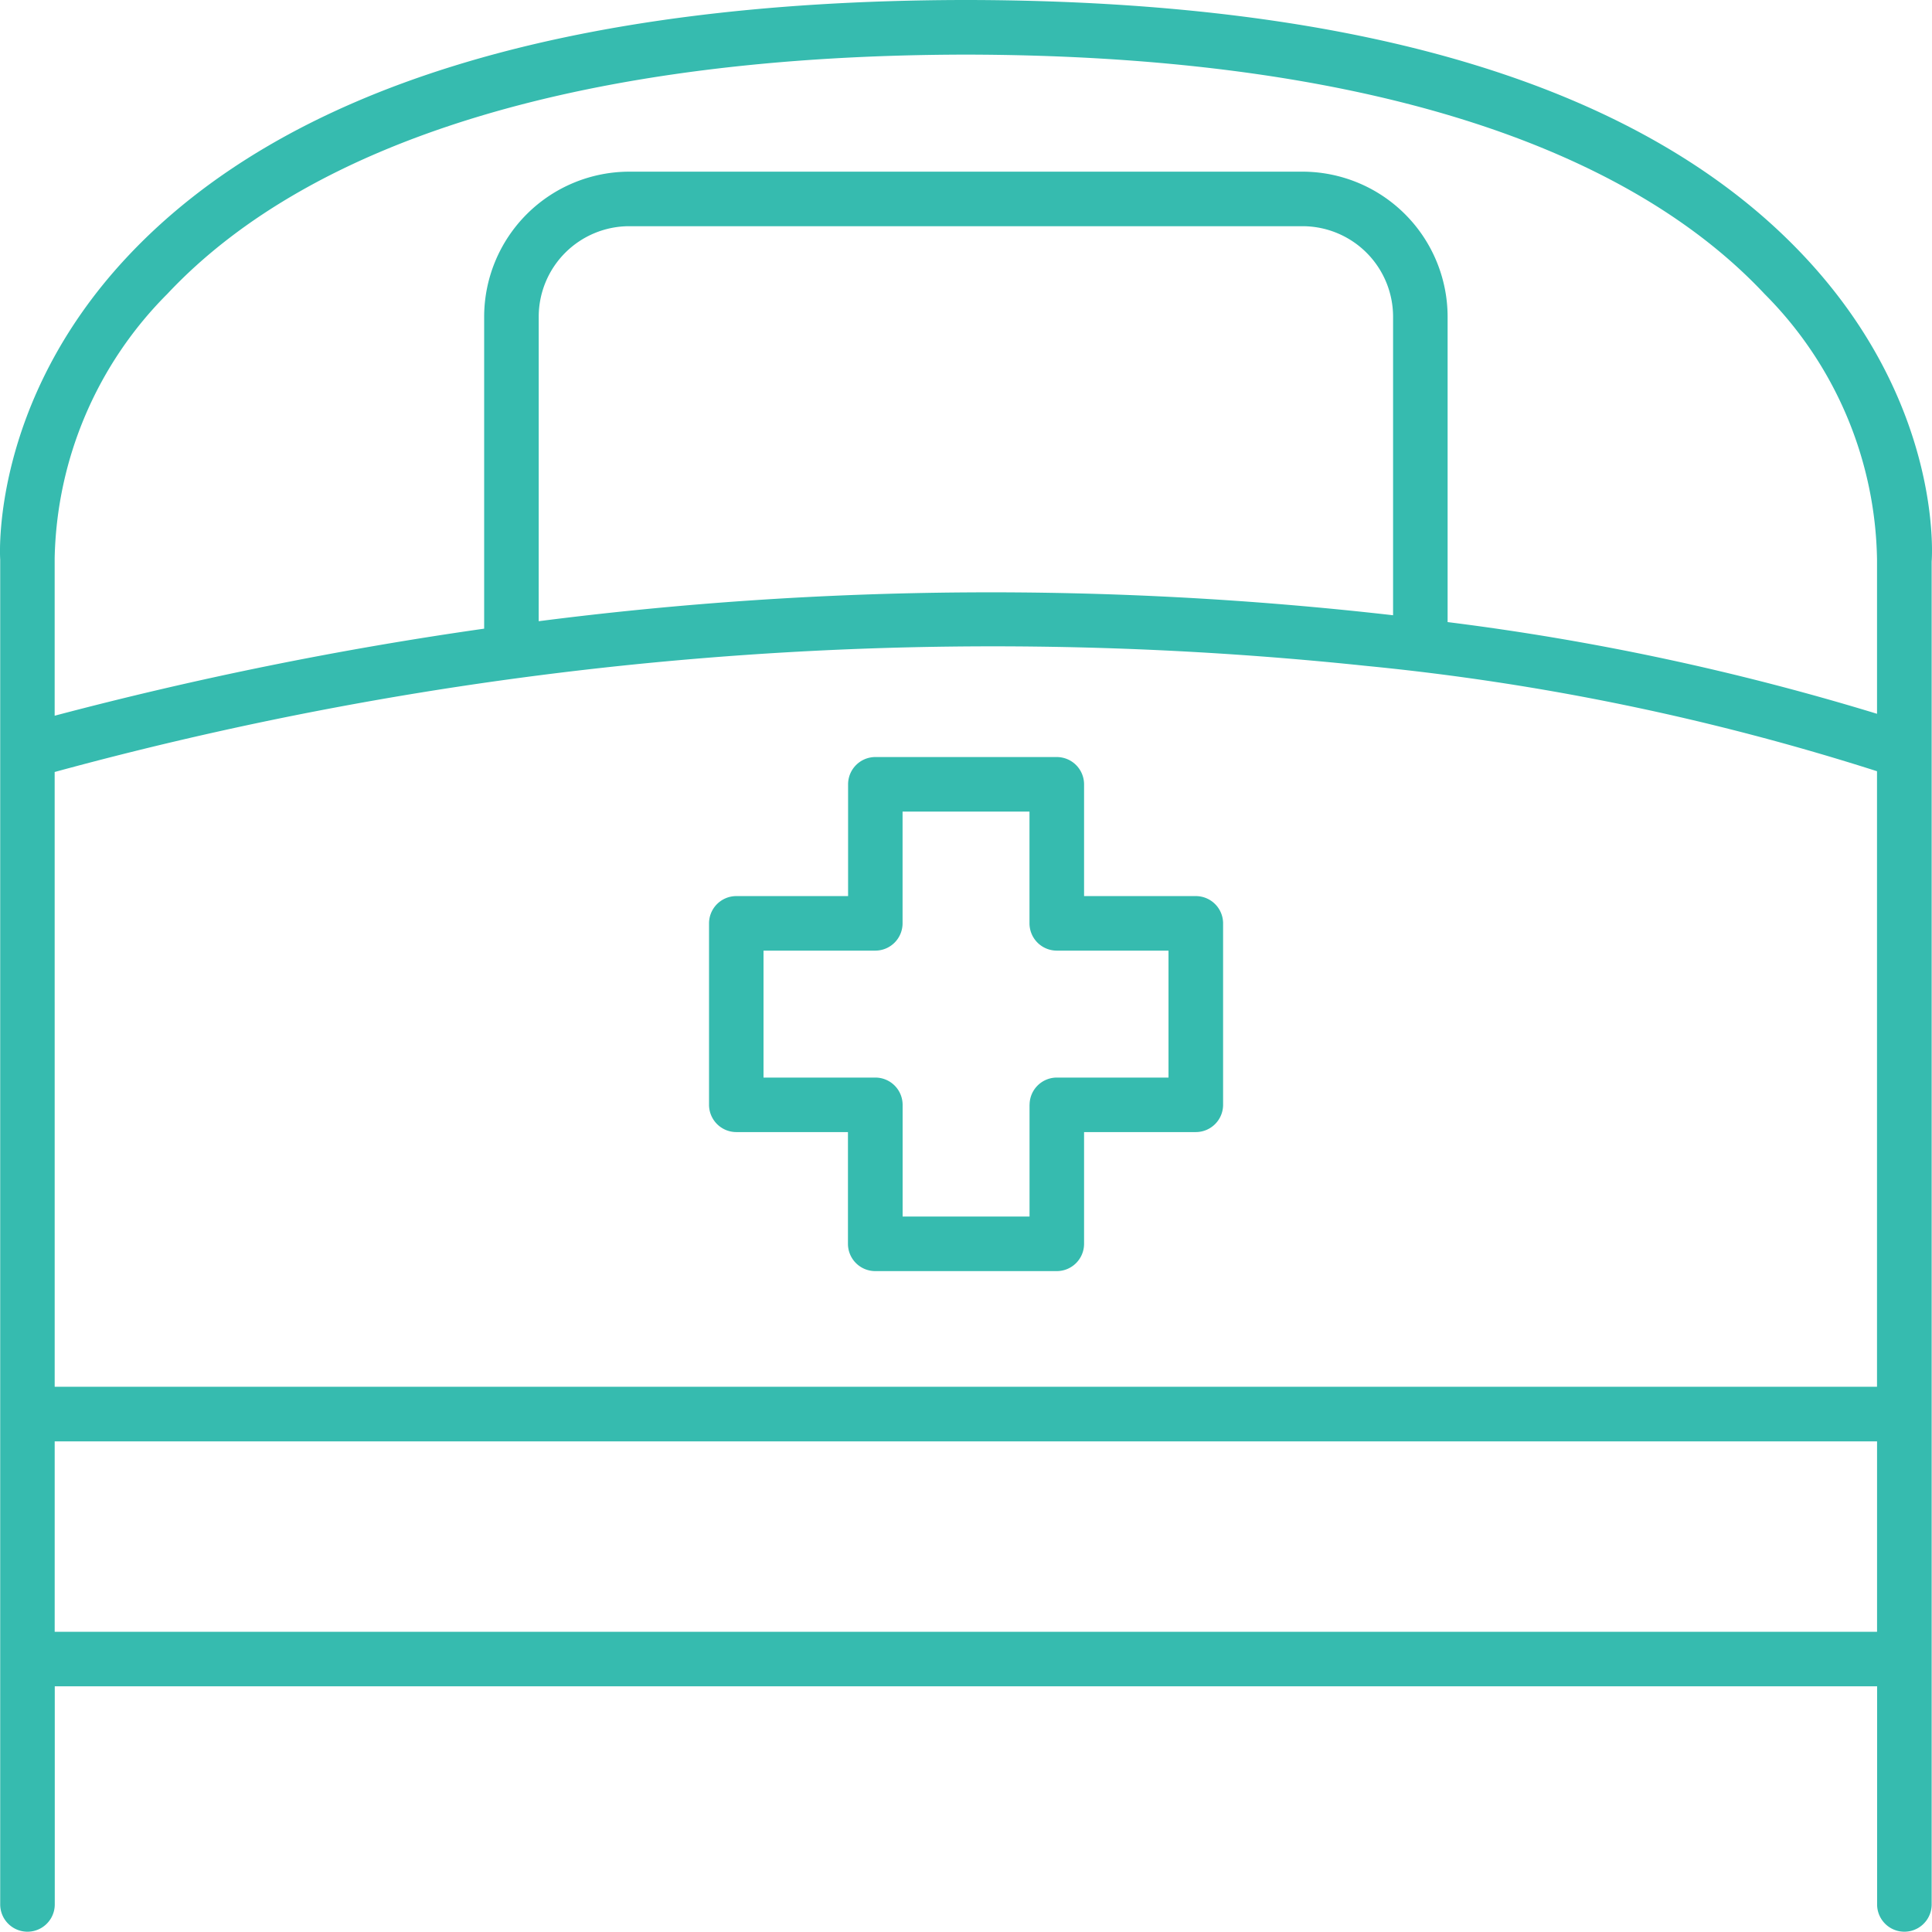
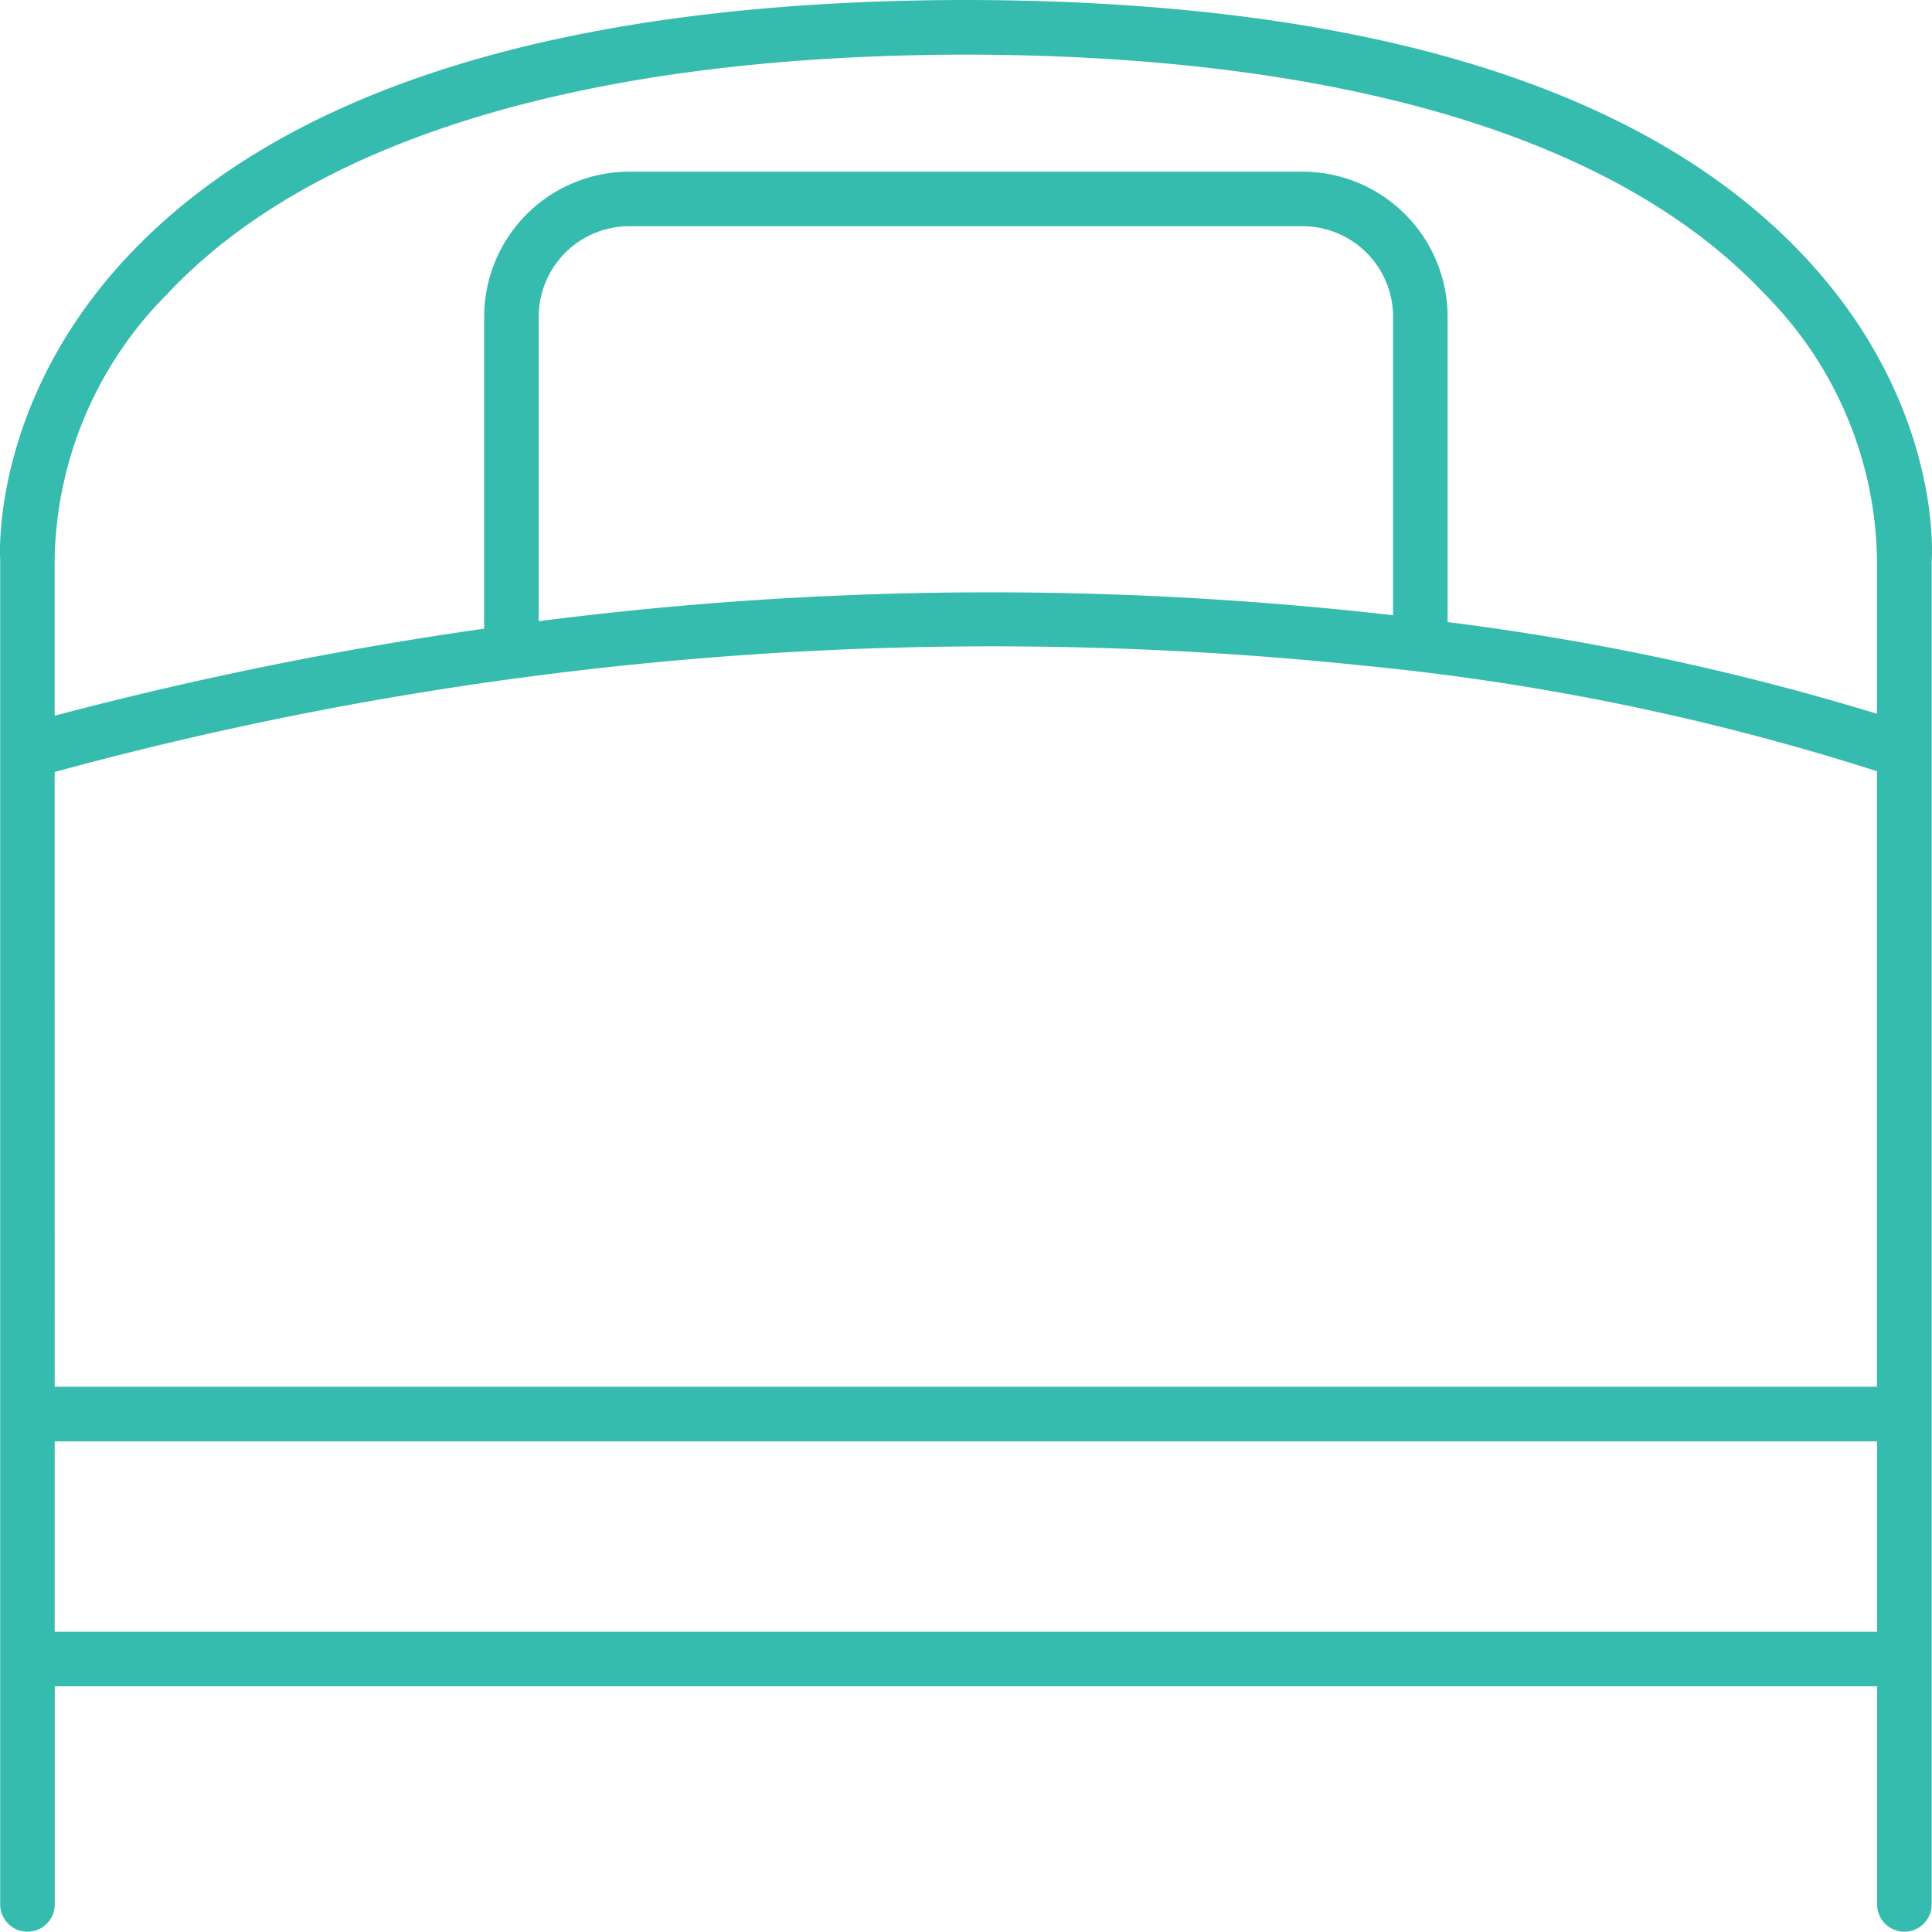
<svg xmlns="http://www.w3.org/2000/svg" width="75.459" height="75.451" viewBox="0 0 75.459 75.451">
  <g transform="translate(-1427.859 -1356.137)">
-     <path d="M790.563,191.136H786.2V186.77a1.067,1.067,0,0,0-1.066-1.065h-7.086a1.066,1.066,0,0,0-1.065,1.065v4.366h-4.365a1.066,1.066,0,0,0-1.066,1.064v7.088a1.067,1.067,0,0,0,1.062,1.065h4.364v4.366a1.066,1.066,0,0,0,1.066,1.064h7.09a1.066,1.066,0,0,0,1.066-1.064v-4.366h4.365a1.066,1.066,0,0,0,1.065-1.065V192.2a1.066,1.066,0,0,0-1.065-1.064m-6.495,8.152v4.365h-4.957v-4.365a1.066,1.066,0,0,0-1.065-1.064H773.68l0-4.958h4.366a1.066,1.066,0,0,0,1.065-1.066v-4.364h4.957V192.2a1.067,1.067,0,0,0,1.065,1.066h4.365v4.958h-4.362a1.065,1.065,0,0,0-1.064,1.064" transform="translate(684 1200)" fill="#36bbaf" />
    <path d="M814.381,166.205c-6.182-6.634-17.155-10.021-32.613-10.068l-.364,0c-15.458.047-26.43,3.434-32.611,10.07-5.327,5.717-4.931,11.736-4.926,11.784v52.528a1.065,1.065,0,1,0,2.131,0V222h71.176v8.519a1.065,1.065,0,1,0,2.131,0V178.069c.019-.249.4-6.153-4.924-11.864m2.791,53.666H745.995v-7.438h71.177ZM794.74,162.842H768.429a5.674,5.674,0,0,0-5.66,5.658v12.191a146.2,146.2,0,0,0-16.775,3.4v-6.156a15.028,15.028,0,0,1,4.4-10.318c5.714-6.093,16.5-9.325,31.192-9.347,14.691.022,25.477,3.254,31.193,9.349A15.01,15.01,0,0,1,817.171,178v6.016a99.651,99.651,0,0,0-16.772-3.582V168.5a5.674,5.674,0,0,0-5.66-5.658m-48.745,23.447a139.317,139.317,0,0,1,51.146-4.152l.138.014v0a96.118,96.118,0,0,1,19.892,4.108V210.3H745.995ZM764.9,168.5a3.538,3.538,0,0,1,3.529-3.528h26.311a3.538,3.538,0,0,1,3.529,3.528v11.667a138.546,138.546,0,0,0-33.37.233Z" transform="translate(684 1200)" fill="#36bbaf" />
  </g>
</svg>